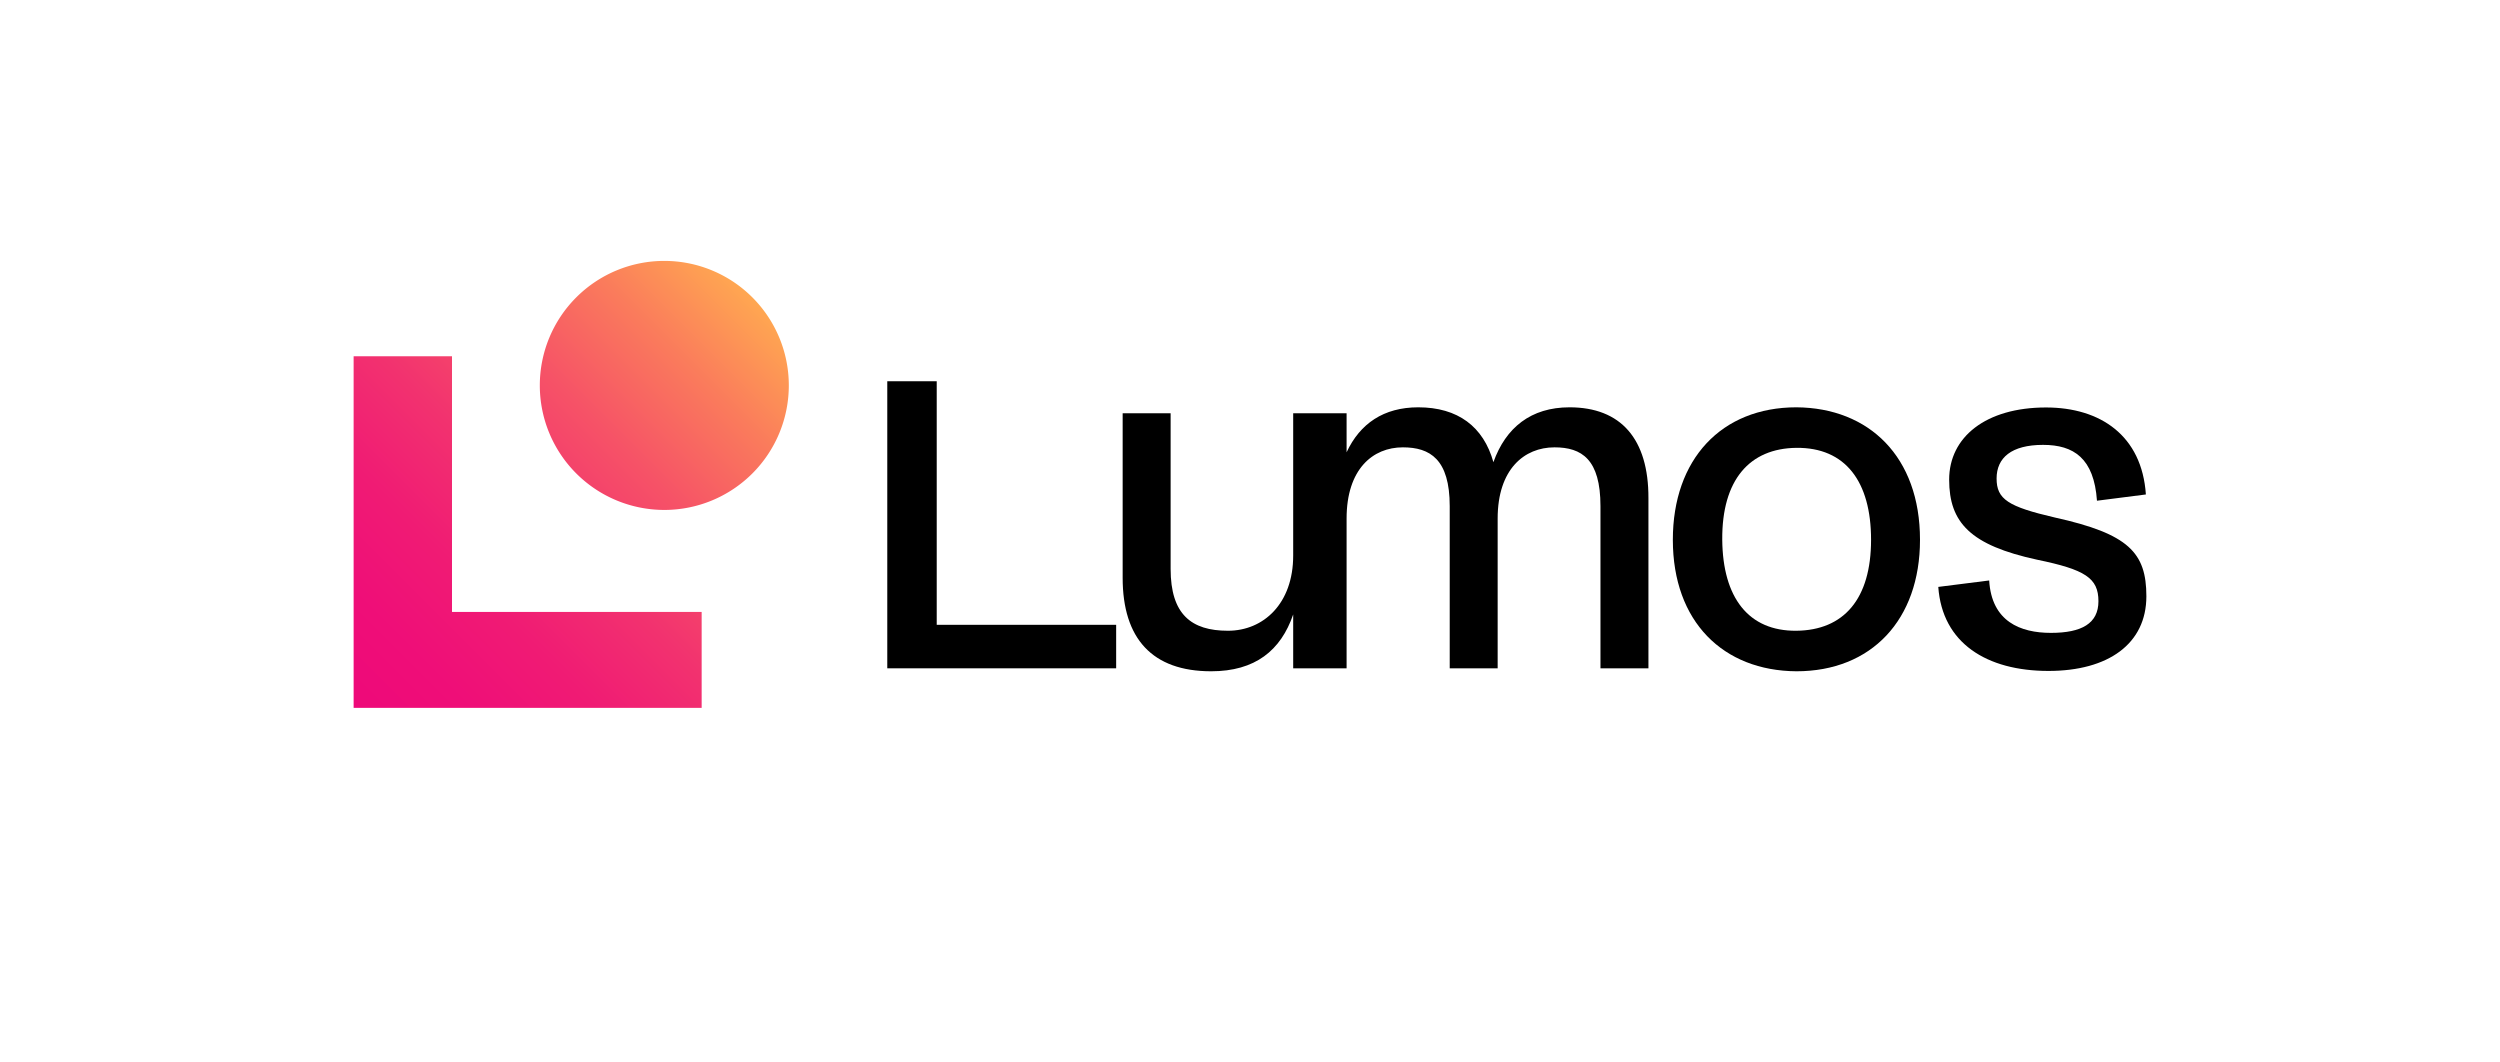
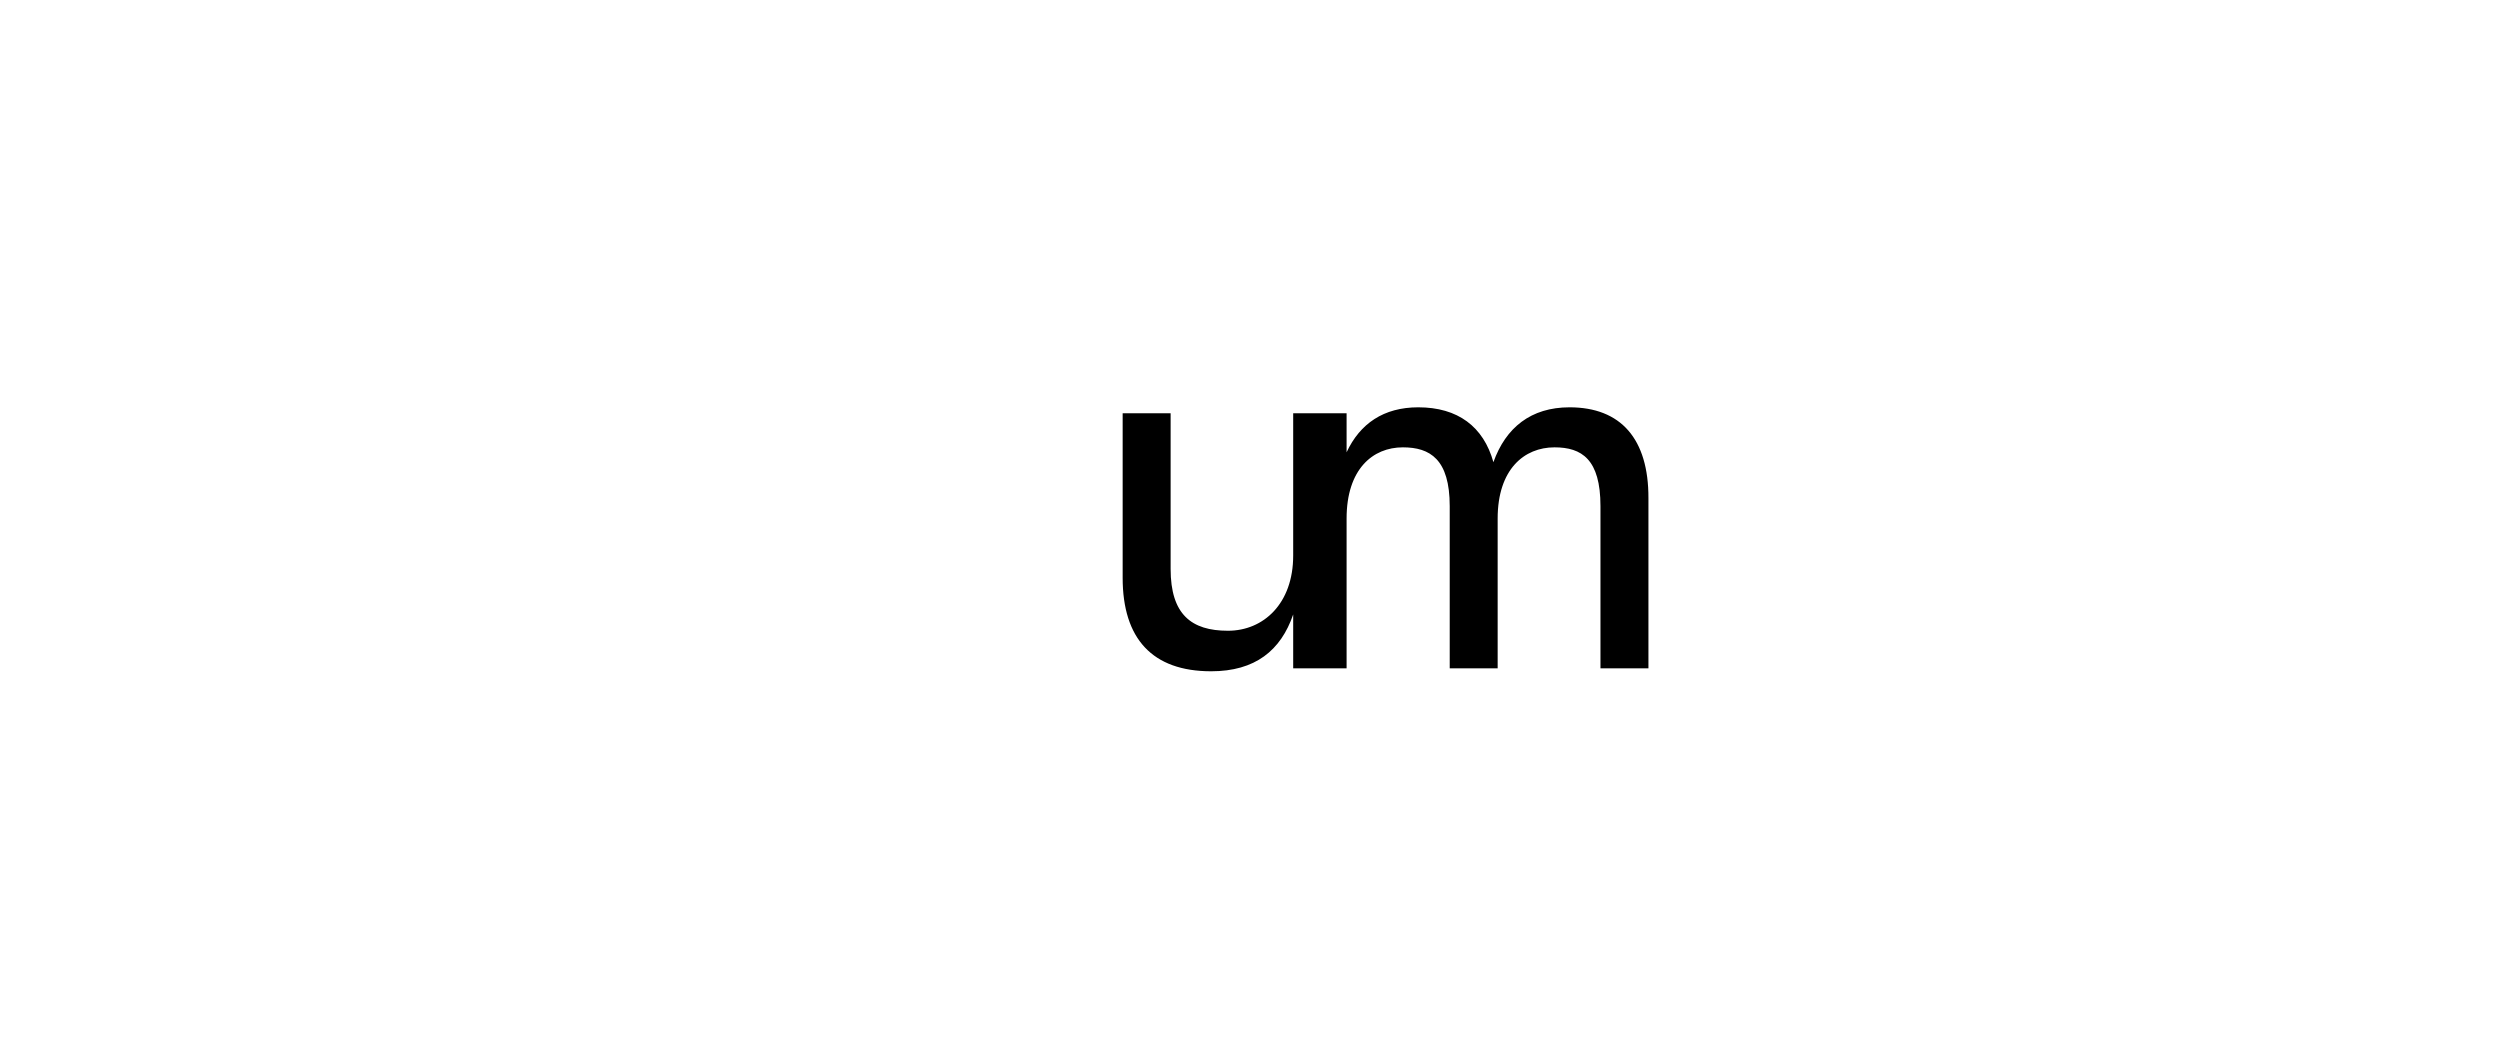
<svg xmlns="http://www.w3.org/2000/svg" viewBox="0 0 800 340">
  <defs>
    <style>.cls-1{fill:url(#Unbenannter_Verlauf_12);}</style>
    <linearGradient id="Unbenannter_Verlauf_12" x1="112.86" y1="226.21" x2="242.33" y2="96.74" gradientUnits="userSpaceOnUse">
      <stop offset="0" stop-color="#ee0979" />
      <stop offset="0.14" stop-color="#ef0e78" />
      <stop offset="0.3" stop-color="#f01b74" />
      <stop offset="0.47" stop-color="#f2326f" />
      <stop offset="0.65" stop-color="#f65267" />
      <stop offset="0.83" stop-color="#fa7a5c" />
      <stop offset="1" stop-color="#ffa751" />
    </linearGradient>
  </defs>
  <g id="Ebene_5" data-name="Ebene 5">
-     <polygon points="299.75 122 283.93 122 283.93 213.86 357.17 213.86 357.17 199.94 299.75 199.94 299.75 122" />
    <path d="M502.25,130.34c-12.34,0-20.41,6.48-24.36,17.56-3.17-11.39-11.39-17.56-24.05-17.56-11.07,0-18.66,5.22-22.93,14.39V132.24H413.82v45.55c0,15.35-9.49,24.05-20.88,24.05-11.7,0-18.34-5.22-18.34-19.78V132.24H359.25v52.67c0,19.46,9.49,29.9,28.32,29.9,14.07,0,22.3-6.65,26.25-18.19v17.24h17.09V165.93c0-15.82,8.38-22.78,18-22.78,8.7,0,15,3.8,15,18.82v51.89h15.34V165.93c0-15.82,8.54-22.78,18.19-22.78,8.7,0,14.71,3.8,14.71,18.82v51.89h15.35V159.44C527.56,140.46,518.7,130.34,502.25,130.34Z" />
-     <path d="M574.85,130.34c-24,0-39.54,16.61-39.54,42.39,0,26.26,16.13,41.92,39.54,42.08,24,0,39.55-16.45,39.55-42.08C614.4,146.16,598.1,130.5,574.85,130.34Zm0,71.5c-15.34.15-23.57-10.6-23.73-29.11-.15-19.14,8.71-29.26,23.73-29.42,15.66-.16,23.89,10.76,23.89,29.42C598.74,191.71,590,201.68,574.85,201.84Z" />
-     <path d="M657.58,165.61c-15-3.48-18.67-5.85-18.67-12.49s4.75-10.76,14.87-10.76c9.81,0,16.3,4.27,17.25,17.87l15.65-2c-1.26-18.83-14.55-27.84-31.95-27.84-19.3,0-31,9.49-31,23.09,0,13.76,6.8,21,28.16,25.63,15.34,3.16,19.61,5.85,19.61,13.28,0,7.12-5.38,10.13-15.19,10.13s-19-3.64-19.77-16.77l-16.29,2.06c1.27,18,15.5,26.89,35.27,26.89,19.14,0,31.32-8.7,31.32-23.89C686.84,176.84,681.15,170.83,657.58,165.61Z" />
-     <path class="cls-1" d="M252.42,123.33h0a39.84,39.84,0,0,1-39.84,39.85h0a39.85,39.85,0,0,1-39.84-39.85h0a39.84,39.84,0,0,1,39.84-39.84h0A39.84,39.84,0,0,1,252.42,123.33ZM144.64,195.81V114H113.16V226.51H224.53v-30.7Z" />
  </g>
</svg>